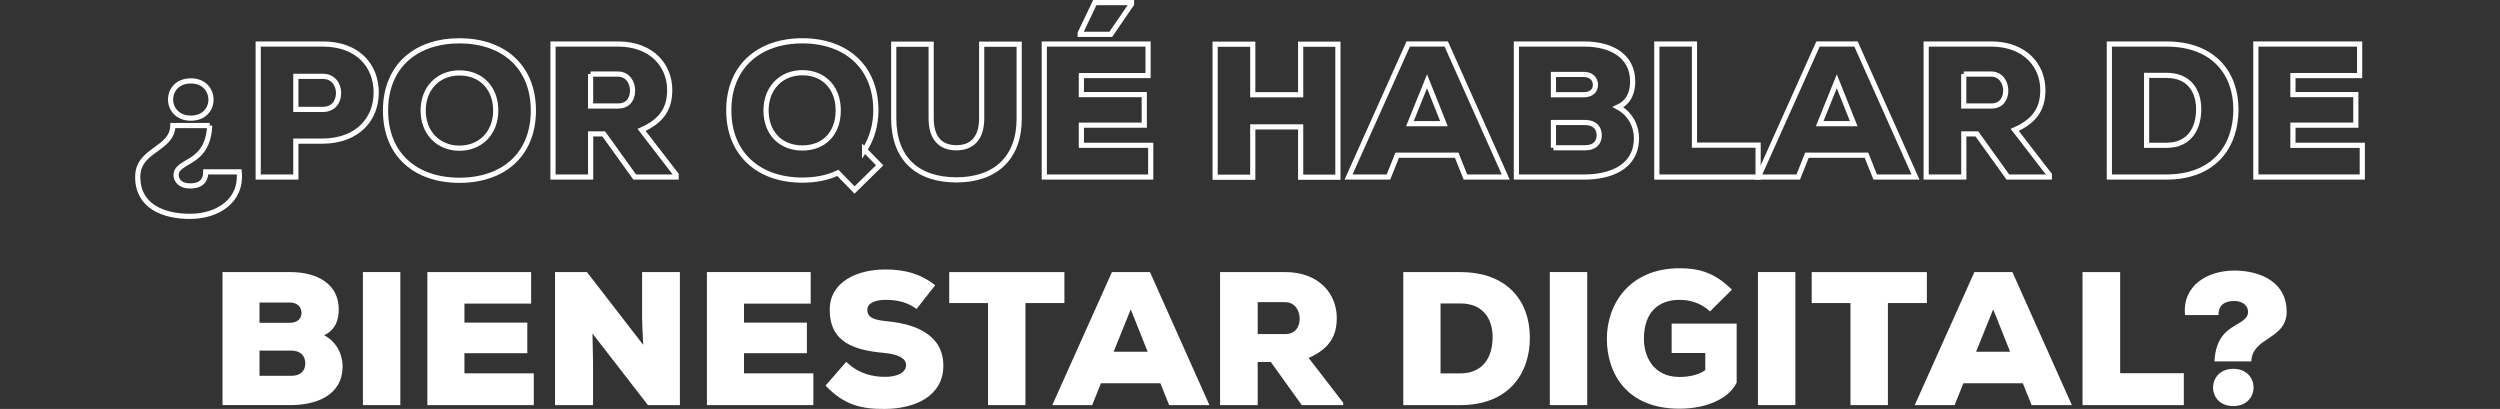
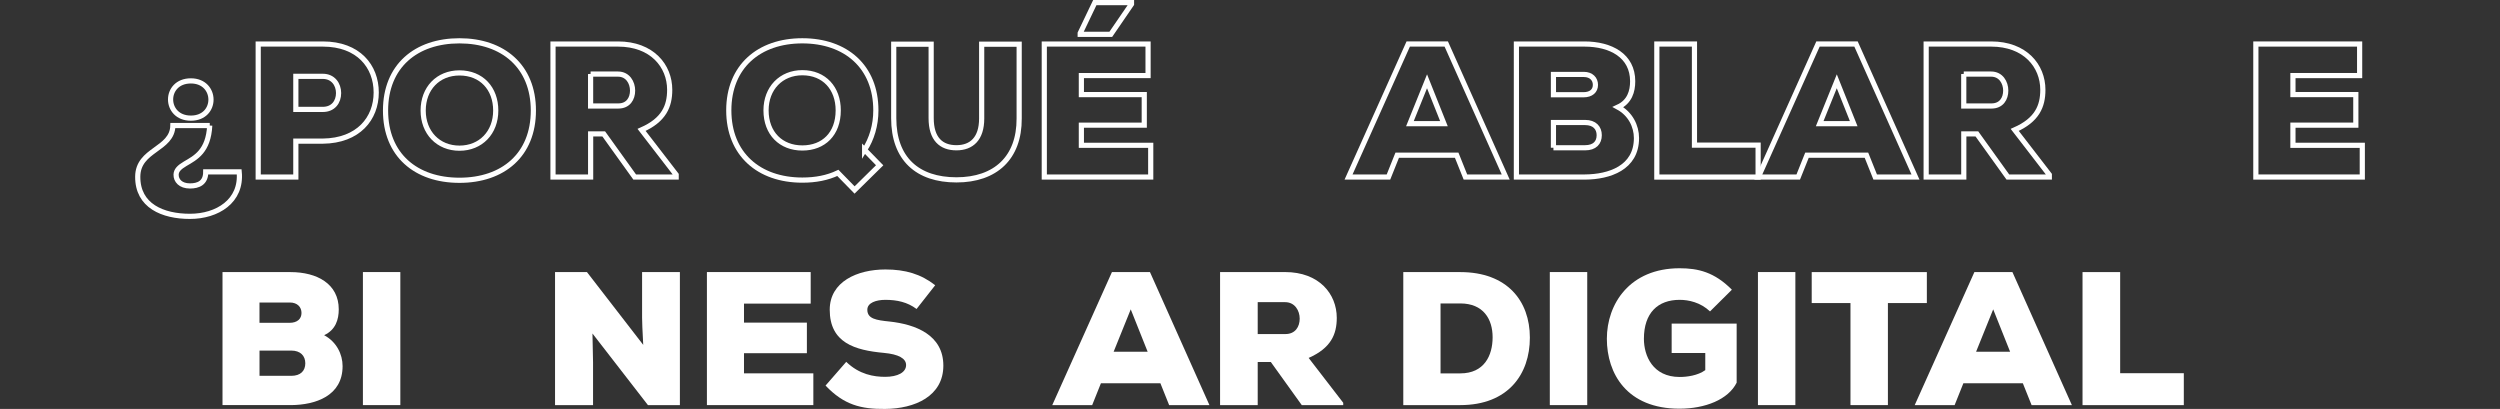
<svg xmlns="http://www.w3.org/2000/svg" id="Capa_1" viewBox="0 0 723.46 118.33">
  <rect x="0" y="0" width="723.46" height="118.33" fill="#333333" stroke="none" />
  <defs>
    <style>.cls-1{fill:#fff;}.cls-2{fill:none;stroke:#fff;stroke-miterlimit:10;stroke-width:1.5px;}</style>
  </defs>
  <path class="cls-2" d="M60.69,36.33c-.38,7.42-4.07,9.29-7.09,11.05-1.76,1.04-2.59,1.92-2.64,3.13-.05,1.71,1.27,3.3,4.02,3.3,2.42,0,4.56-.88,4.56-4.07h9.68c.82,8.47-6.38,12.87-14.24,12.87s-15.18-3.03-15.12-11.49c.05-7.97,10.01-7.75,10.17-14.79h10.67ZM55.24,23.41c-7.86,0-7.81,10.78,0,10.78s7.7-10.78,0-10.78Z" />
  <path class="cls-2" d="M85.61,40.84v10.39h-10.89V12.74h18.7c10.34,0,15.45,6.49,15.45,14.02s-5.17,13.97-15.45,14.08h-7.81ZM85.61,31.66h7.81c3.03,0,4.56-2.2,4.56-4.73s-1.6-4.84-4.56-4.84h-7.81v9.57Z" />
  <path class="cls-2" d="M132.96,52.17c-12.59,0-21.39-7.31-21.39-20.18s8.8-20.18,21.39-20.18,21.39,7.37,21.39,20.18-8.74,20.18-21.39,20.18ZM132.96,21.1c-6.21,0-10.5,4.51-10.5,10.89s4.35,10.89,10.5,10.89,10.5-4.51,10.5-10.89-4.12-10.89-10.5-10.89Z" />
  <path class="cls-2" d="M195.66,51.23h-11.99l-8.96-12.48h-3.79v12.48h-10.89V12.74h18.81c9.84,0,14.96,6.32,14.96,13.25,0,4.73-1.65,8.74-8.14,11.6l10.01,12.98v.66ZM170.91,21.43v9.24h8.03c2.86,0,4.12-2.14,4.12-4.45s-1.38-4.78-4.23-4.78h-7.92Z" />
  <path class="cls-2" d="M250.21,43.37l4.35,4.46-7.26,7.15-4.84-4.95c-3.02,1.43-6.43,2.09-10.28,2.09-12.59,0-21.28-7.53-21.28-20.18s8.69-20.13,21.28-20.13,21.28,7.48,21.28,20.13c0,4.34-1.21,8.25-3.25,11.44ZM232.18,21.04c-6.16,0-10.5,4.51-10.5,10.89,0,6.71,4.35,10.89,10.5,10.89s10.39-4.07,10.39-10.89c0-6.38-4.02-10.89-10.39-10.89Z" />
  <path class="cls-2" d="M294.93,12.79v21.5c.06,11.38-6.87,17.76-18.15,17.76s-18.15-6.1-18.15-17.87V12.79h10.83v21.39c0,6.05,2.91,8.58,7.31,8.58s7.31-2.64,7.31-8.47V12.79h10.83Z" />
  <path class="cls-2" d="M332.99,51.23h-30.79V12.74h30.03v9.13h-19.3v5.5h18.2v8.85h-18.2v5.83h20.07v9.18ZM327.44.75h-10.62l-4.23,8.85v.33h8.86l5.99-8.74v-.44Z" />
-   <path class="cls-2" d="M376.39,51.29v-14.57h-13.86v14.57h-10.89V12.79h10.89v14.63h13.86v-14.63h10.78v38.49h-10.78Z" />
  <path class="cls-2" d="M421.54,44.91h-17.21l-2.53,6.32h-11.55l17.27-38.5h11l17.21,38.5h-11.66l-2.53-6.32ZM412.96,23.52l-4.95,12.26h9.84l-4.89-12.26Z" />
  <path class="cls-2" d="M458.5,12.74c7.7,0,13.97,3.41,13.97,10.78,0,2.91-.88,5.94-4.23,7.48,3.57,1.92,5.33,5.5,5.33,8.96,0,8.63-7.86,11.22-14.9,11.27h-19.85V12.74h19.69ZM449.54,27.42h8.69c2.25,0,3.46-1.16,3.46-2.86s-1.21-3.02-3.35-3.02h-8.8v5.88ZM449.54,42.76h9.18c2.75,0,4.07-1.49,4.07-3.63s-1.37-3.68-4.07-3.68h-9.18v7.31Z" />
  <path class="cls-2" d="M490.35,12.74v29.26h18.42v9.24h-29.31V12.74h10.89Z" />
  <path class="cls-2" d="M540.12,44.91h-17.21l-2.53,6.32h-11.55l17.27-38.5h11l17.21,38.5h-11.66l-2.53-6.32ZM531.54,23.52l-4.95,12.26h9.84l-4.89-12.26Z" />
  <path class="cls-2" d="M593.03,51.23h-11.99l-8.96-12.48h-3.79v12.48h-10.89V12.74h18.81c9.84,0,14.96,6.32,14.96,13.25,0,4.73-1.65,8.74-8.14,11.6l10.01,12.98v.66ZM568.28,21.43v9.24h8.03c2.86,0,4.12-2.14,4.12-4.45s-1.38-4.78-4.23-4.78h-7.92Z" />
-   <path class="cls-2" d="M626.91,12.74c13.58,0,20.13,8.36,20.13,18.97s-6.32,19.52-20.13,19.52h-16.5V12.74h16.5ZM621.19,42.05h5.72c6.93,0,9.35-5.17,9.35-10.45s-2.7-9.79-9.35-9.79h-5.72v20.24Z" />
  <path class="cls-2" d="M683.61,51.23h-30.8V12.74h30.03v9.13h-19.3v5.5h18.2v8.85h-18.2v5.83h20.07v9.18Z" />
  <path class="cls-1" d="M84.06,78.74c7.7,0,13.97,3.41,13.97,10.78,0,2.91-.88,5.94-4.23,7.48,3.58,1.92,5.34,5.5,5.34,8.96,0,8.63-7.87,11.22-14.9,11.27h-19.85v-38.5h19.69ZM75.1,93.42h8.69c2.25,0,3.46-1.16,3.46-2.86s-1.21-3.02-3.36-3.02h-8.8v5.88ZM75.1,108.76h9.18c2.75,0,4.07-1.49,4.07-3.63s-1.38-3.68-4.07-3.68h-9.18v7.31Z" />
  <path class="cls-1" d="M105.02,117.23v-38.5h10.83v38.5h-10.83Z" />
-   <path class="cls-1" d="M154.46,117.23h-30.79v-38.5h30.03v9.13h-19.3v5.5h18.2v8.85h-18.2v5.83h20.07v9.18Z" />
  <path class="cls-1" d="M186.14,99.8c-.28-4.62-.28-6.38-.33-7.86v-13.2h10.94v38.5h-9.24l-16.06-20.73.17,8.41v12.32h-11v-38.5h9.24l16.28,21.06Z" />
  <path class="cls-1" d="M235.37,117.23h-30.8v-38.5h30.03v9.13h-19.3v5.5h18.2v8.85h-18.2v5.83h20.07v9.18Z" />
  <path class="cls-1" d="M265.23,89.41c-2.64-1.98-5.66-2.64-9.02-2.64-2.64,0-5.22.83-5.22,2.86,0,2.64,2.59,3.02,6.38,3.41,7.64.82,15.62,3.9,15.62,12.76s-8.25,12.48-16.88,12.54c-6.93.06-11.88-1.15-17.21-6.76l5.99-6.87c3.79,3.68,8.03,4.34,11.27,4.34,3.57,0,6.05-1.26,6.05-3.41,0-1.92-2.2-3.13-6.43-3.52-8.41-.77-15.67-2.92-15.67-12.48,0-8.14,7.97-11.66,16.11-11.66,5.77,0,10.28,1.32,14.41,4.56l-5.39,6.87Z" />
-   <path class="cls-1" d="M285.91,87.7h-11.22v-8.96h33.33v8.96h-11.27v29.53h-10.83v-29.53Z" />
  <path class="cls-1" d="M335.8,110.91h-17.21l-2.53,6.32h-11.55l17.27-38.5h11l17.21,38.5h-11.66l-2.53-6.32ZM327.22,89.52l-4.95,12.26h9.84l-4.89-12.26Z" />
  <path class="cls-1" d="M388.7,117.23h-11.99l-8.96-12.48h-3.79v12.48h-10.89v-38.5h18.81c9.84,0,14.96,6.32,14.96,13.25,0,4.73-1.65,8.74-8.14,11.6l10.01,12.98v.66ZM363.96,87.43v9.24h8.03c2.86,0,4.12-2.14,4.12-4.45s-1.38-4.78-4.23-4.78h-7.92Z" />
  <path class="cls-1" d="M422.59,78.74c13.58,0,20.13,8.36,20.13,18.97s-6.32,19.52-20.13,19.52h-16.5v-38.5h16.5ZM416.87,108.05h5.72c6.93,0,9.35-5.17,9.35-10.45s-2.7-9.79-9.35-9.79h-5.72v20.24Z" />
  <path class="cls-1" d="M448.49,117.23v-38.5h10.83v38.5h-10.83Z" />
  <path class="cls-1" d="M494.86,90.12c-2.8-2.64-6.21-3.35-8.8-3.35-6.27,0-10.34,3.74-10.34,11.27,0,4.95,2.59,11.05,10.34,11.05,2.03,0,5.22-.38,7.42-1.98v-4.95h-9.73v-8.52h18.81v17.1c-2.42,4.89-9.13,7.53-16.55,7.53-15.23,0-21.01-10.17-21.01-20.24s6.6-20.4,21.06-20.4c5.33,0,10.06,1.1,15.12,6.21l-6.32,6.27Z" />
  <path class="cls-1" d="M508.72,117.23v-38.5h10.83v38.5h-10.83Z" />
  <path class="cls-1" d="M535.5,87.7h-11.22v-8.96h33.32v8.96h-11.27v29.53h-10.83v-29.53Z" />
  <path class="cls-1" d="M585.38,110.91h-17.21l-2.53,6.32h-11.55l17.27-38.5h11l17.21,38.5h-11.66l-2.53-6.32ZM576.8,89.52l-4.95,12.26h9.84l-4.89-12.26Z" />
  <path class="cls-1" d="M613.54,78.74v29.26h18.42v9.24h-29.31v-38.5h10.89Z" />
-   <path class="cls-1" d="M640.83,104.58c.38-7.42,4.07-9.29,7.09-11.05,1.76-1.04,2.58-1.92,2.64-3.13.05-1.7-1.26-3.3-4.01-3.3-2.42,0-4.56.88-4.56,4.07h-9.68c-.82-8.47,6.38-12.87,14.24-12.87s15.23,3.52,15.18,11.99c-.05,7.97-10.06,7.26-10.23,14.3h-10.67ZM646.27,106.73c7.81,0,7.86,10.78,0,10.78s-7.7-10.78,0-10.78Z" />
</svg>